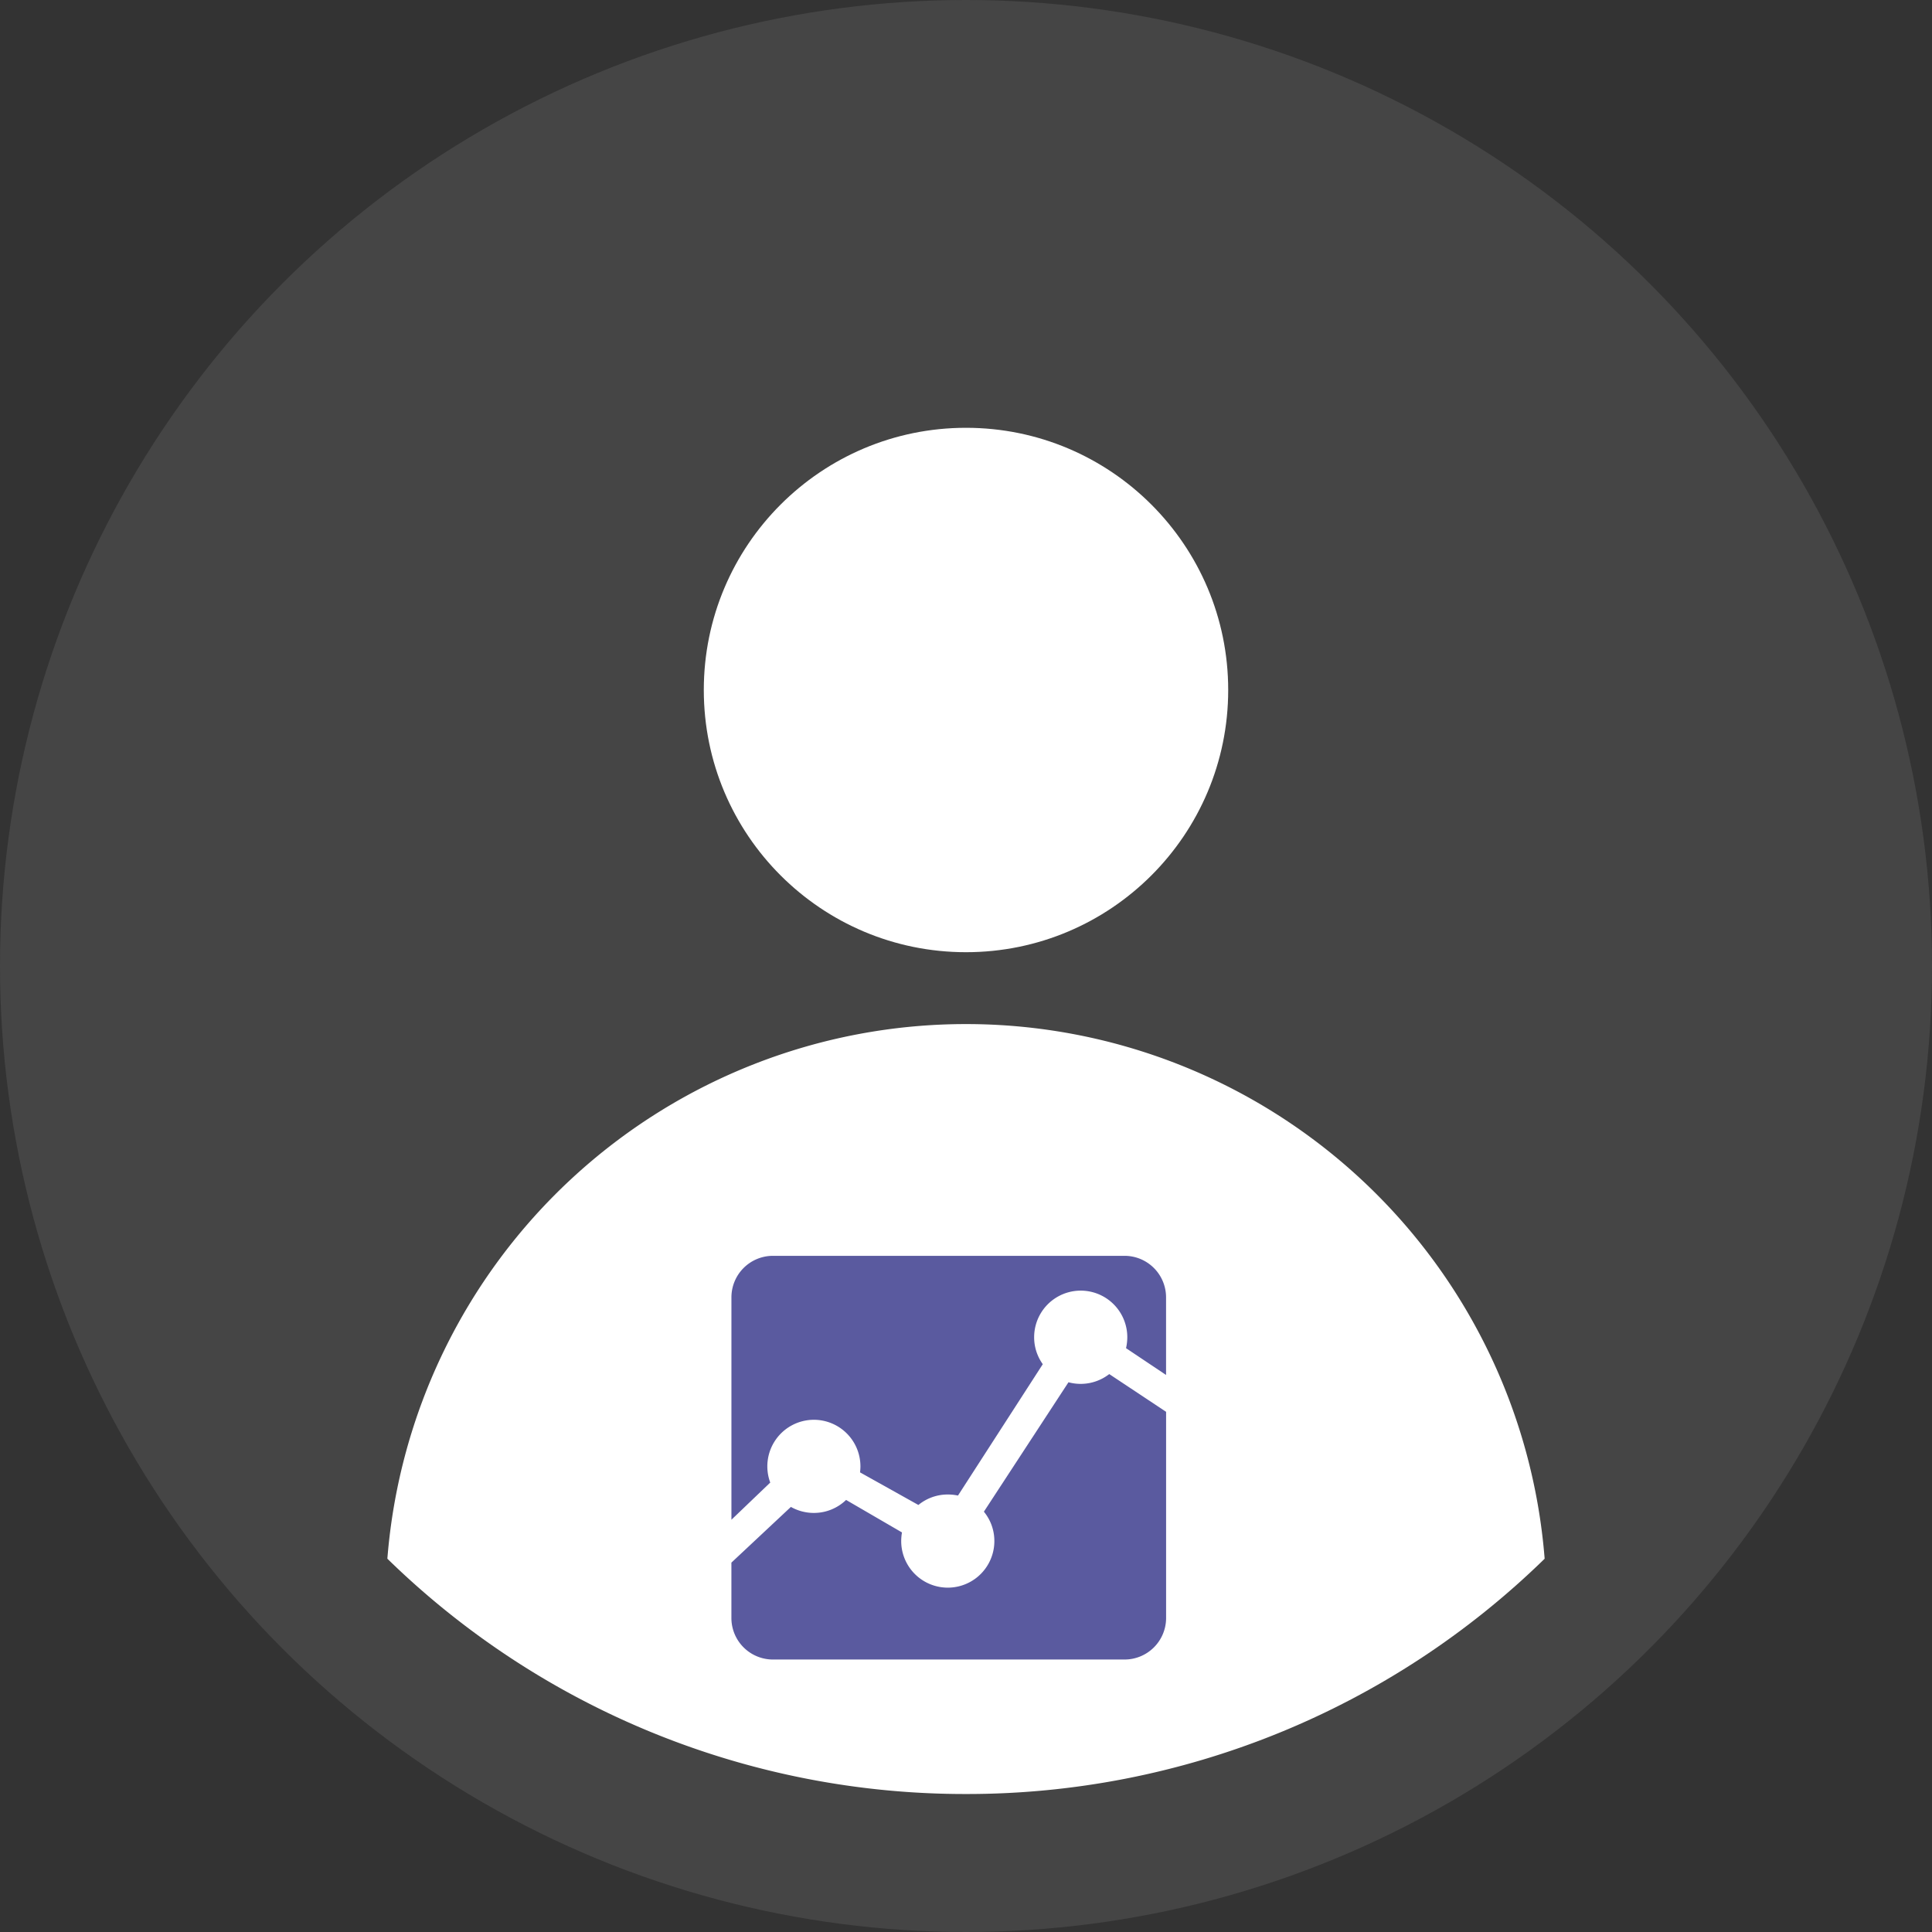
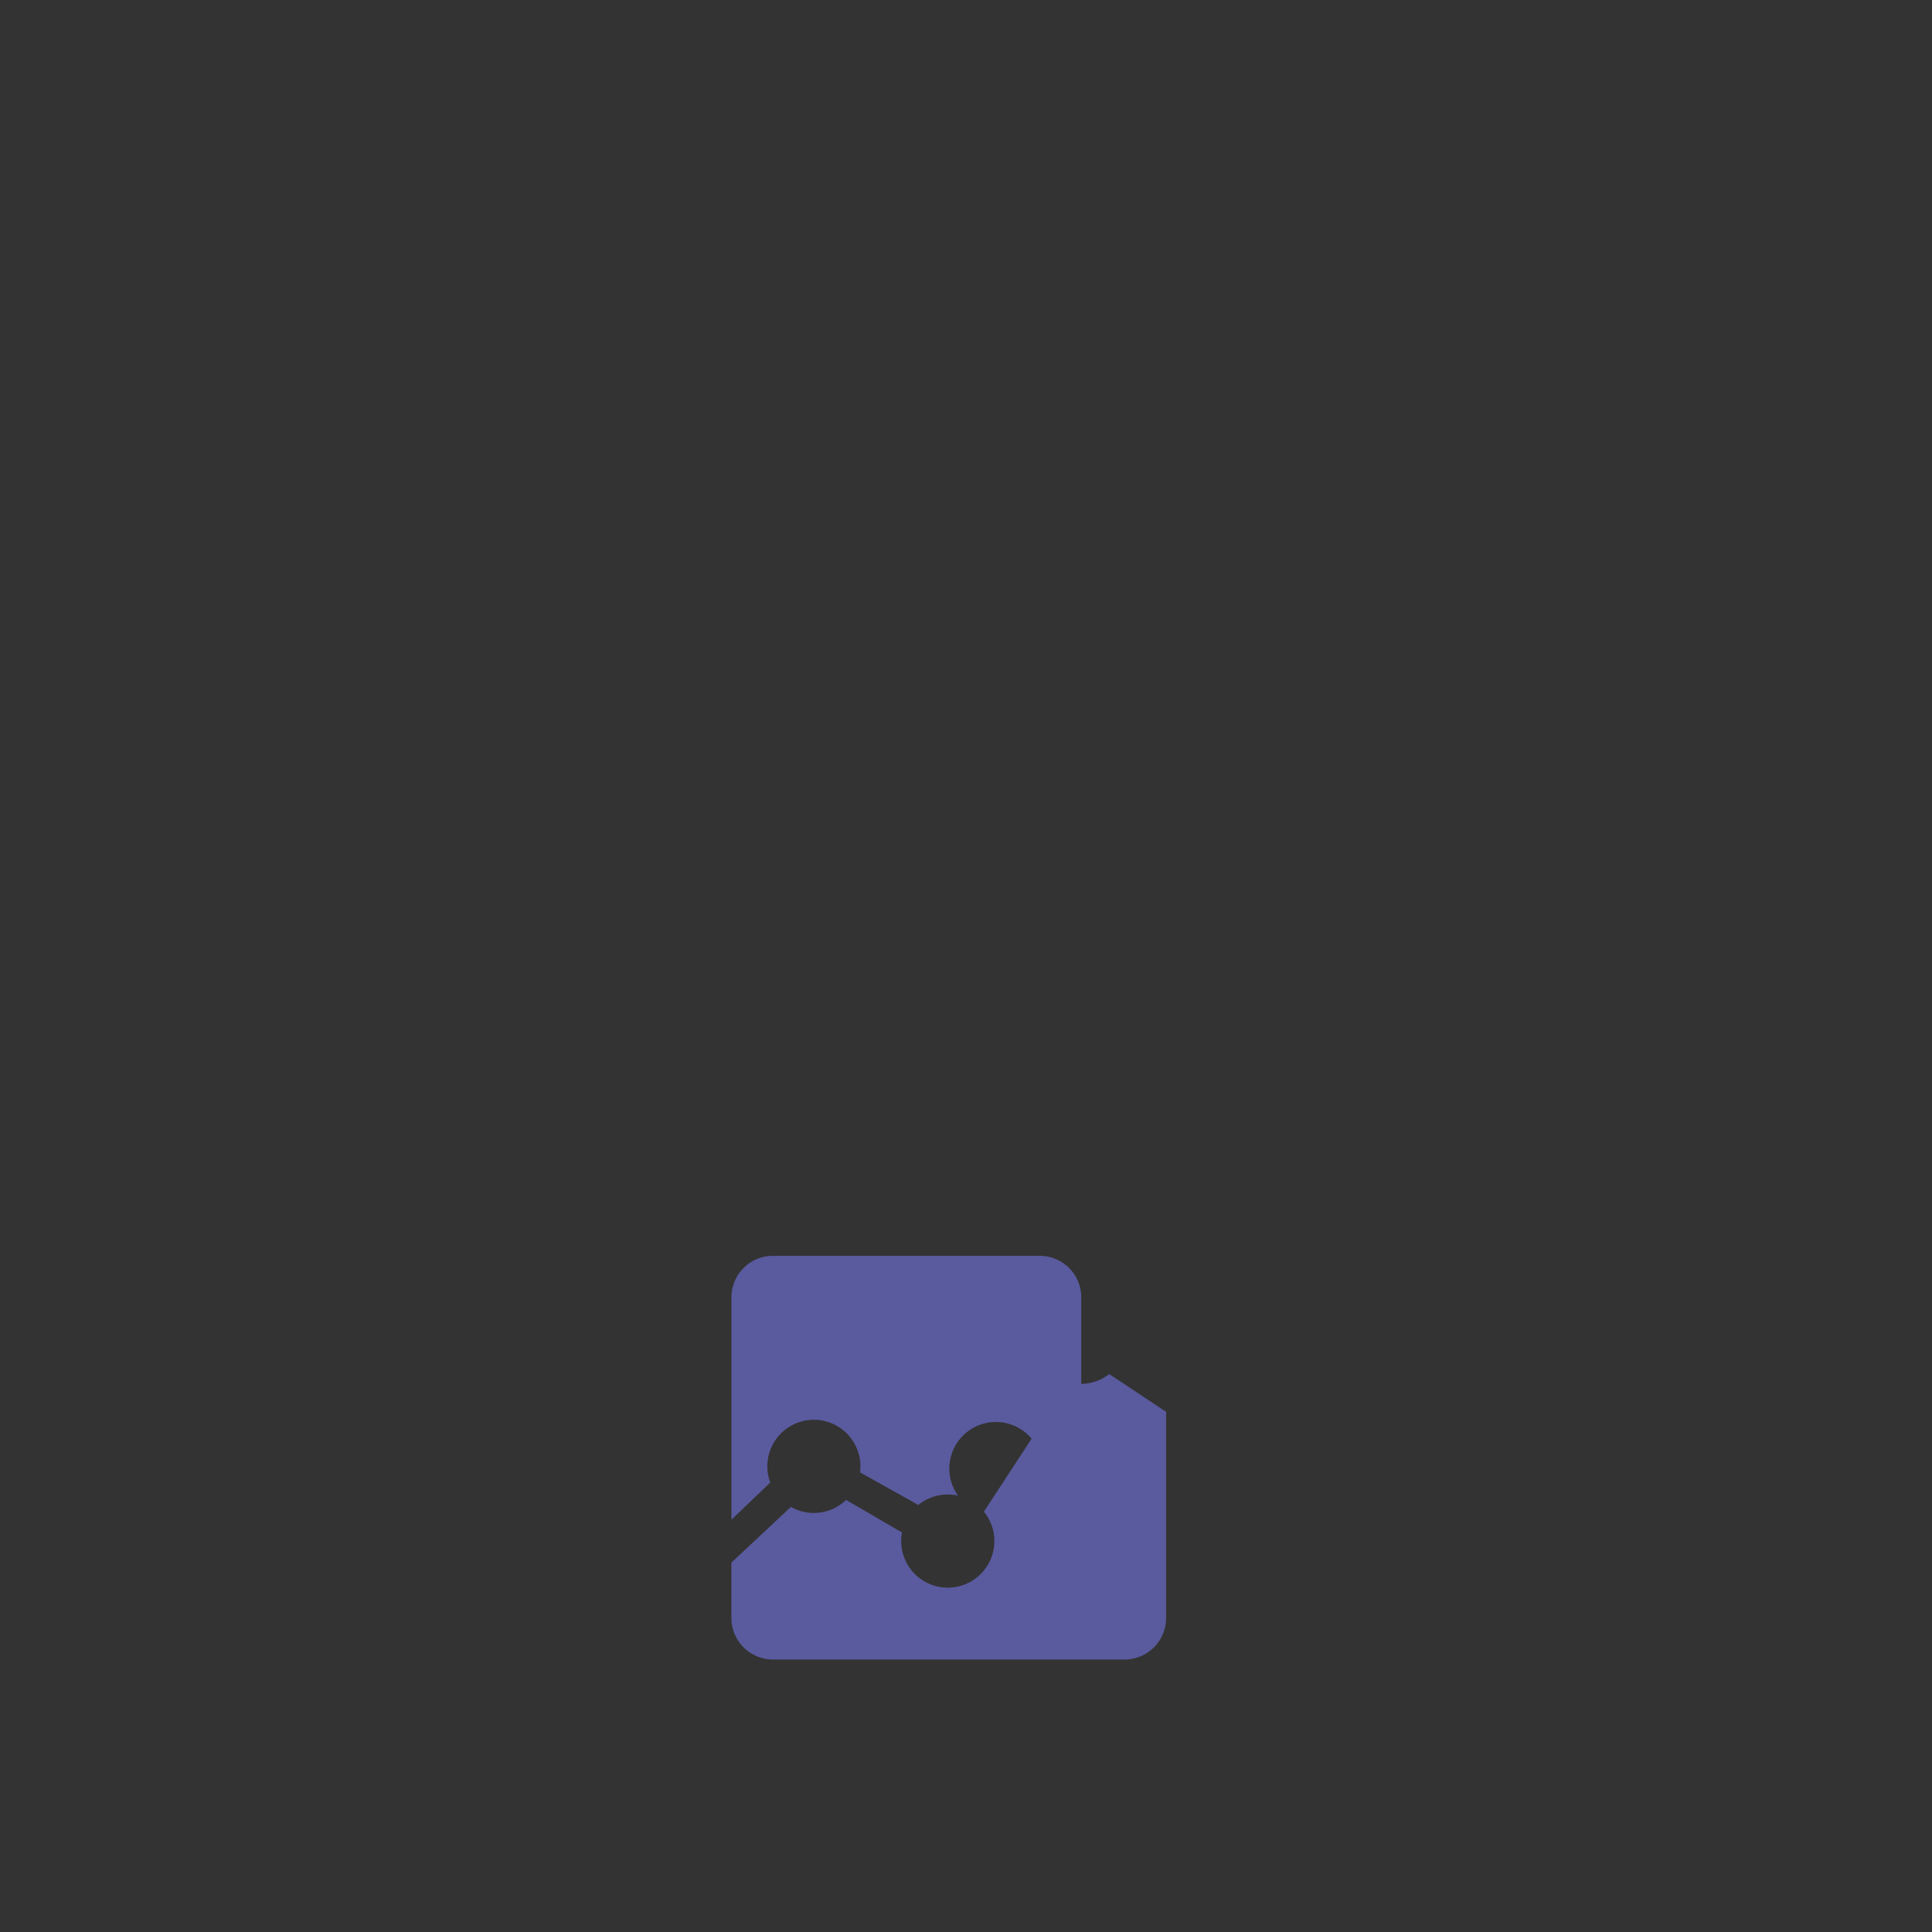
<svg xmlns="http://www.w3.org/2000/svg" width="140" height="140" viewBox="0 0 140 140">
  <rect x="0" y="0" width="140" height="140" fill="#333333" stroke="none" />
  <defs>
    <style>.a{fill:#ebebeb;opacity:0.1;}.b{fill:#fff;}.c{fill:#5a5a9f;}</style>
  </defs>
  <g transform="translate(-942 -2087)">
-     <circle class="a" cx="70" cy="70" r="70" transform="translate(942 2087)" />
-     <circle class="b" cx="19" cy="19" r="19" transform="translate(993 2118)" />
-     <path class="b" d="M-5549.85,848.742A42.061,42.061,0,0,1-5507.92,810a42.062,42.062,0,0,1,41.931,38.743,59.894,59.894,0,0,1-41.931,17.05A59.891,59.891,0,0,1-5549.85,848.742Z" transform="translate(6519.92 1351.208)" />
    <g transform="translate(992.75 2174.625)">
      <path class="c" d="M26.677,12.537l-6.131,9.38a3.34,3.34,0,0,1,.759,2.13,3.375,3.375,0,0,1-6.75,0,3.7,3.7,0,0,1,.056-.626l-4.05-2.355a3.354,3.354,0,0,1-2.341.942,3.394,3.394,0,0,1-1.659-.436L2.25,25.608V29.63a3.01,3.01,0,0,0,3,3h25.5a3.01,3.01,0,0,0,3-3V14.681l-4.12-2.735a3.373,3.373,0,0,1-2.96.591Z" />
-       <path class="c" d="M8.227,15.258A3.376,3.376,0,0,1,11.6,18.633c0,.148-.014.3-.028.436L15.8,21.431a3.345,3.345,0,0,1,2.138-.759,3.531,3.531,0,0,1,.731.077l6.145-9.52a3.339,3.339,0,0,1-.626-1.955,3.375,3.375,0,0,1,6.75,0,3.668,3.668,0,0,1-.091.795l2.9,1.941V6.377a3.01,3.01,0,0,0-3-3H5.252a3.01,3.01,0,0,0-3,3V22.5l2.813-2.693a3.375,3.375,0,0,1,3.164-4.549Z" />
+       <path class="c" d="M8.227,15.258A3.376,3.376,0,0,1,11.6,18.633c0,.148-.014.3-.028.436L15.8,21.431a3.345,3.345,0,0,1,2.138-.759,3.531,3.531,0,0,1,.731.077a3.339,3.339,0,0,1-.626-1.955,3.375,3.375,0,0,1,6.75,0,3.668,3.668,0,0,1-.091.795l2.9,1.941V6.377a3.01,3.01,0,0,0-3-3H5.252a3.01,3.01,0,0,0-3,3V22.5l2.813-2.693a3.375,3.375,0,0,1,3.164-4.549Z" />
    </g>
  </g>
</svg>